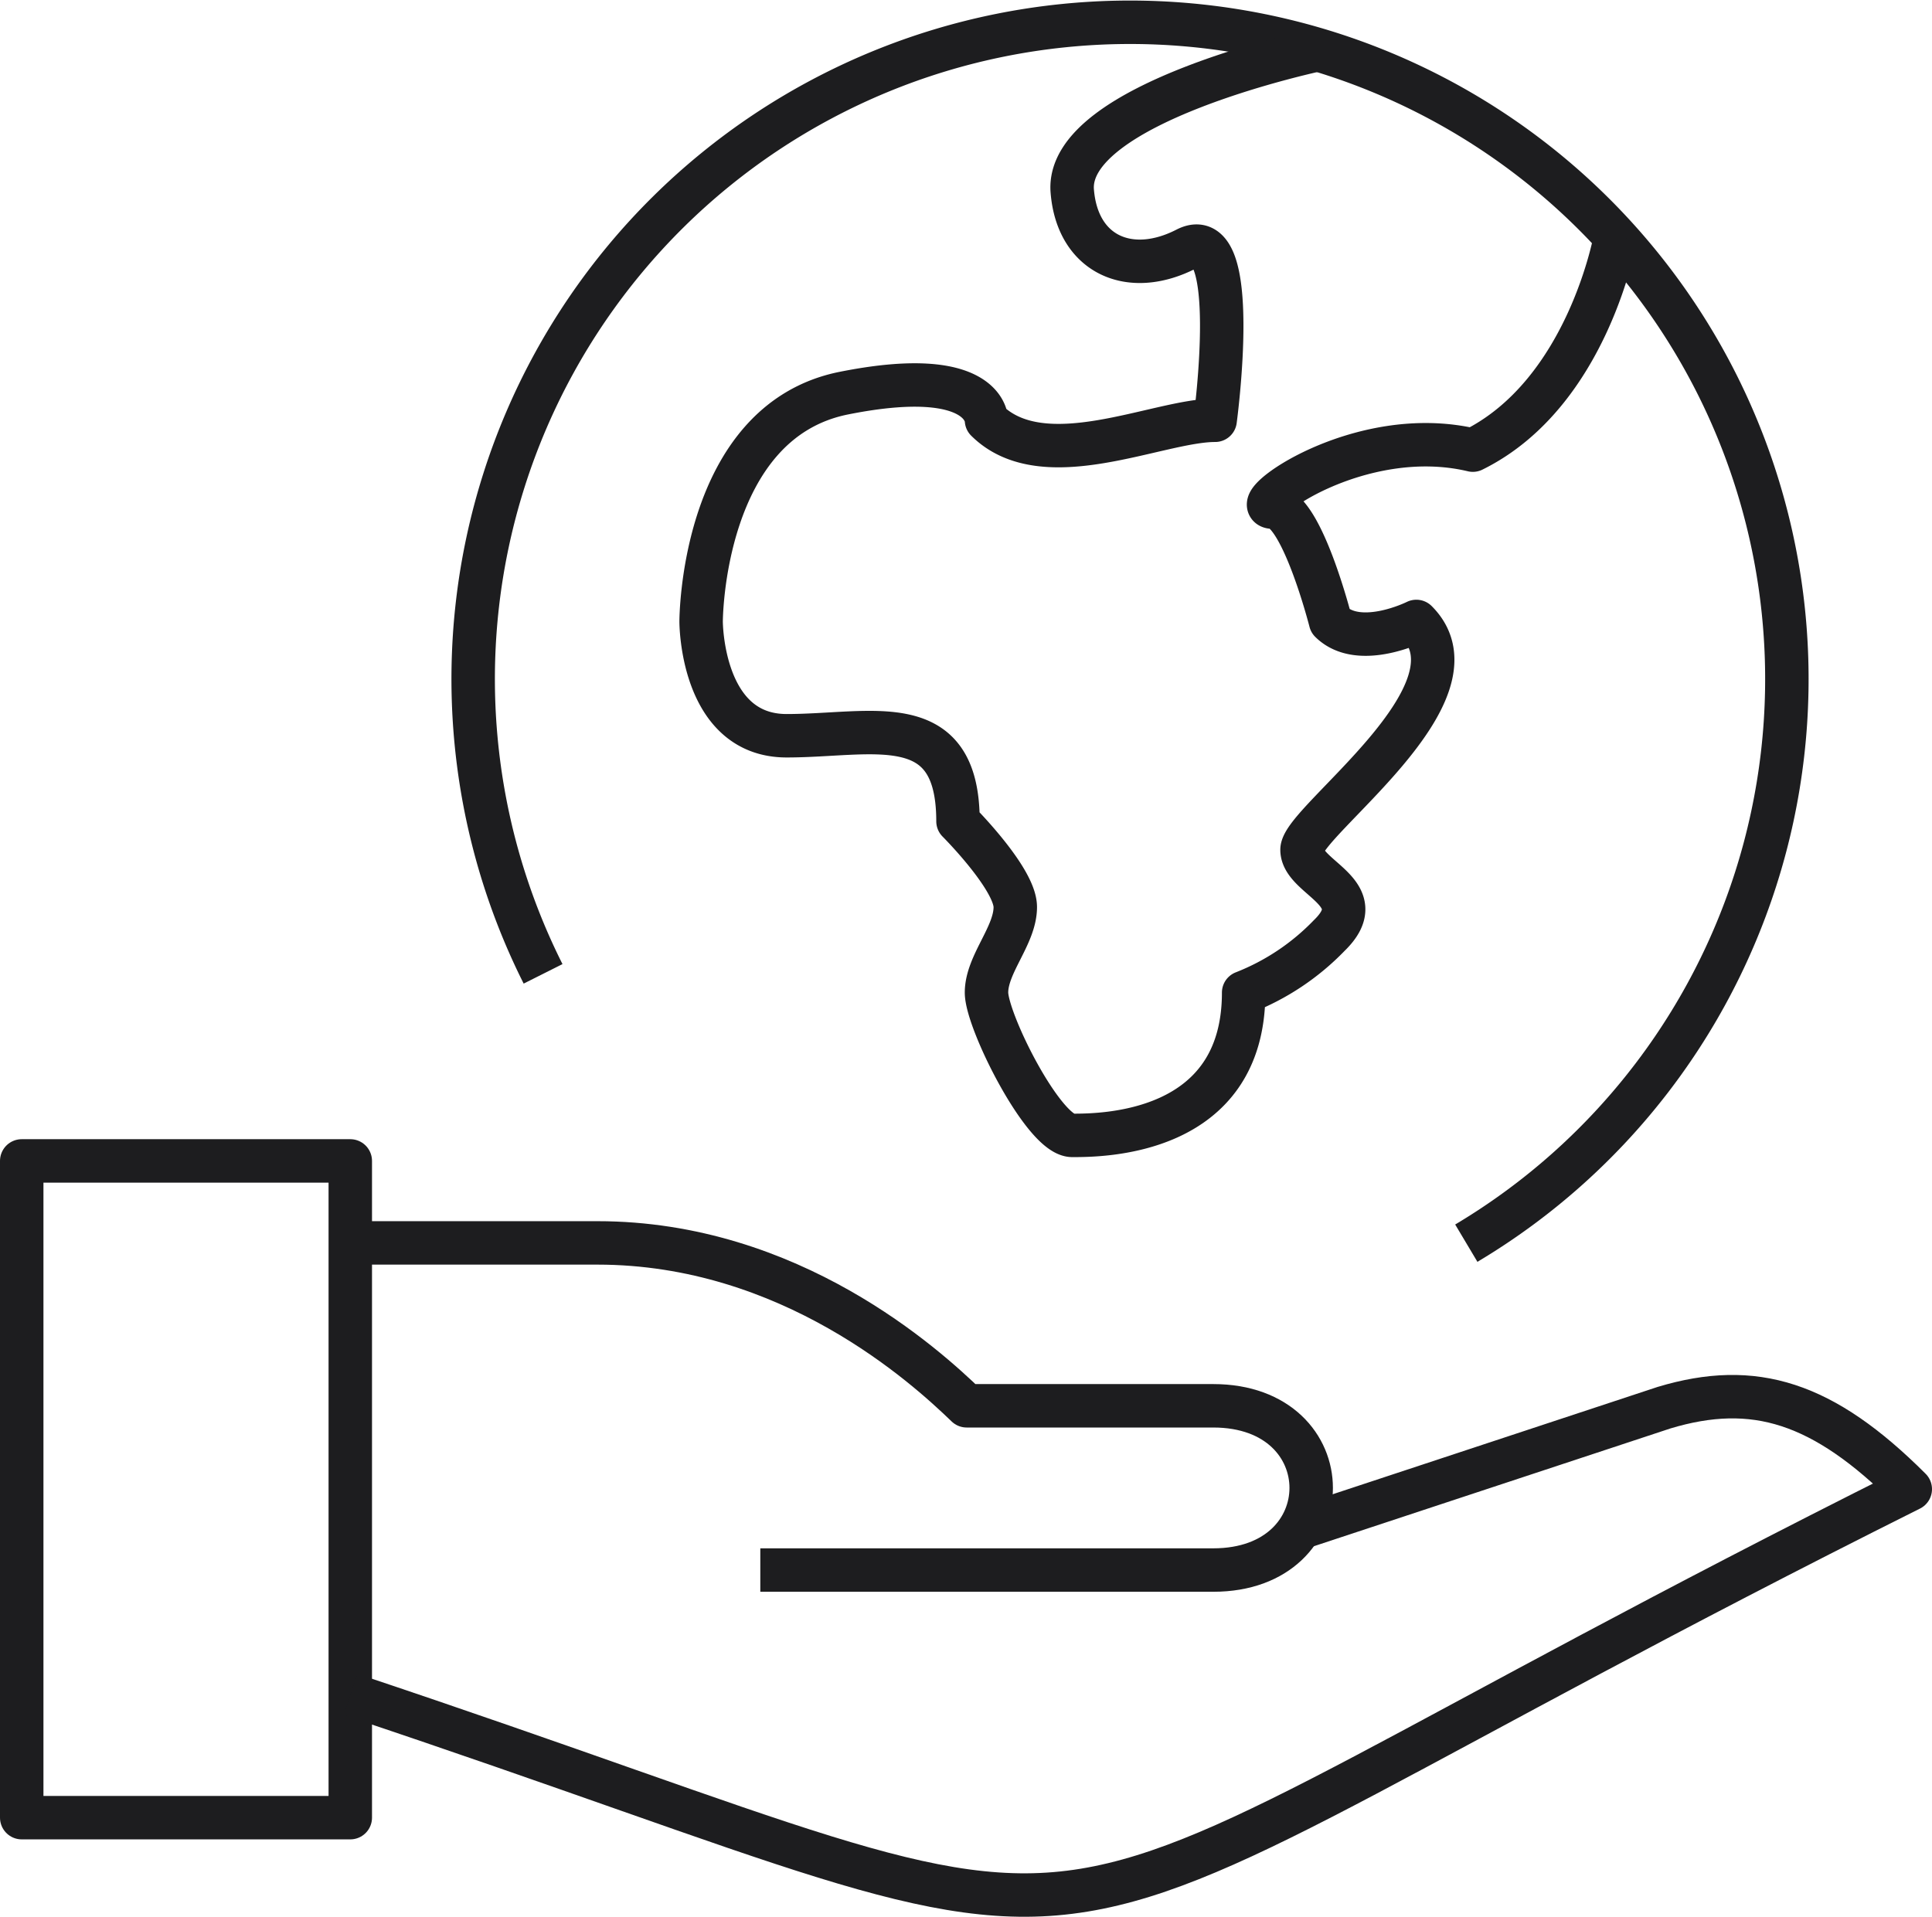
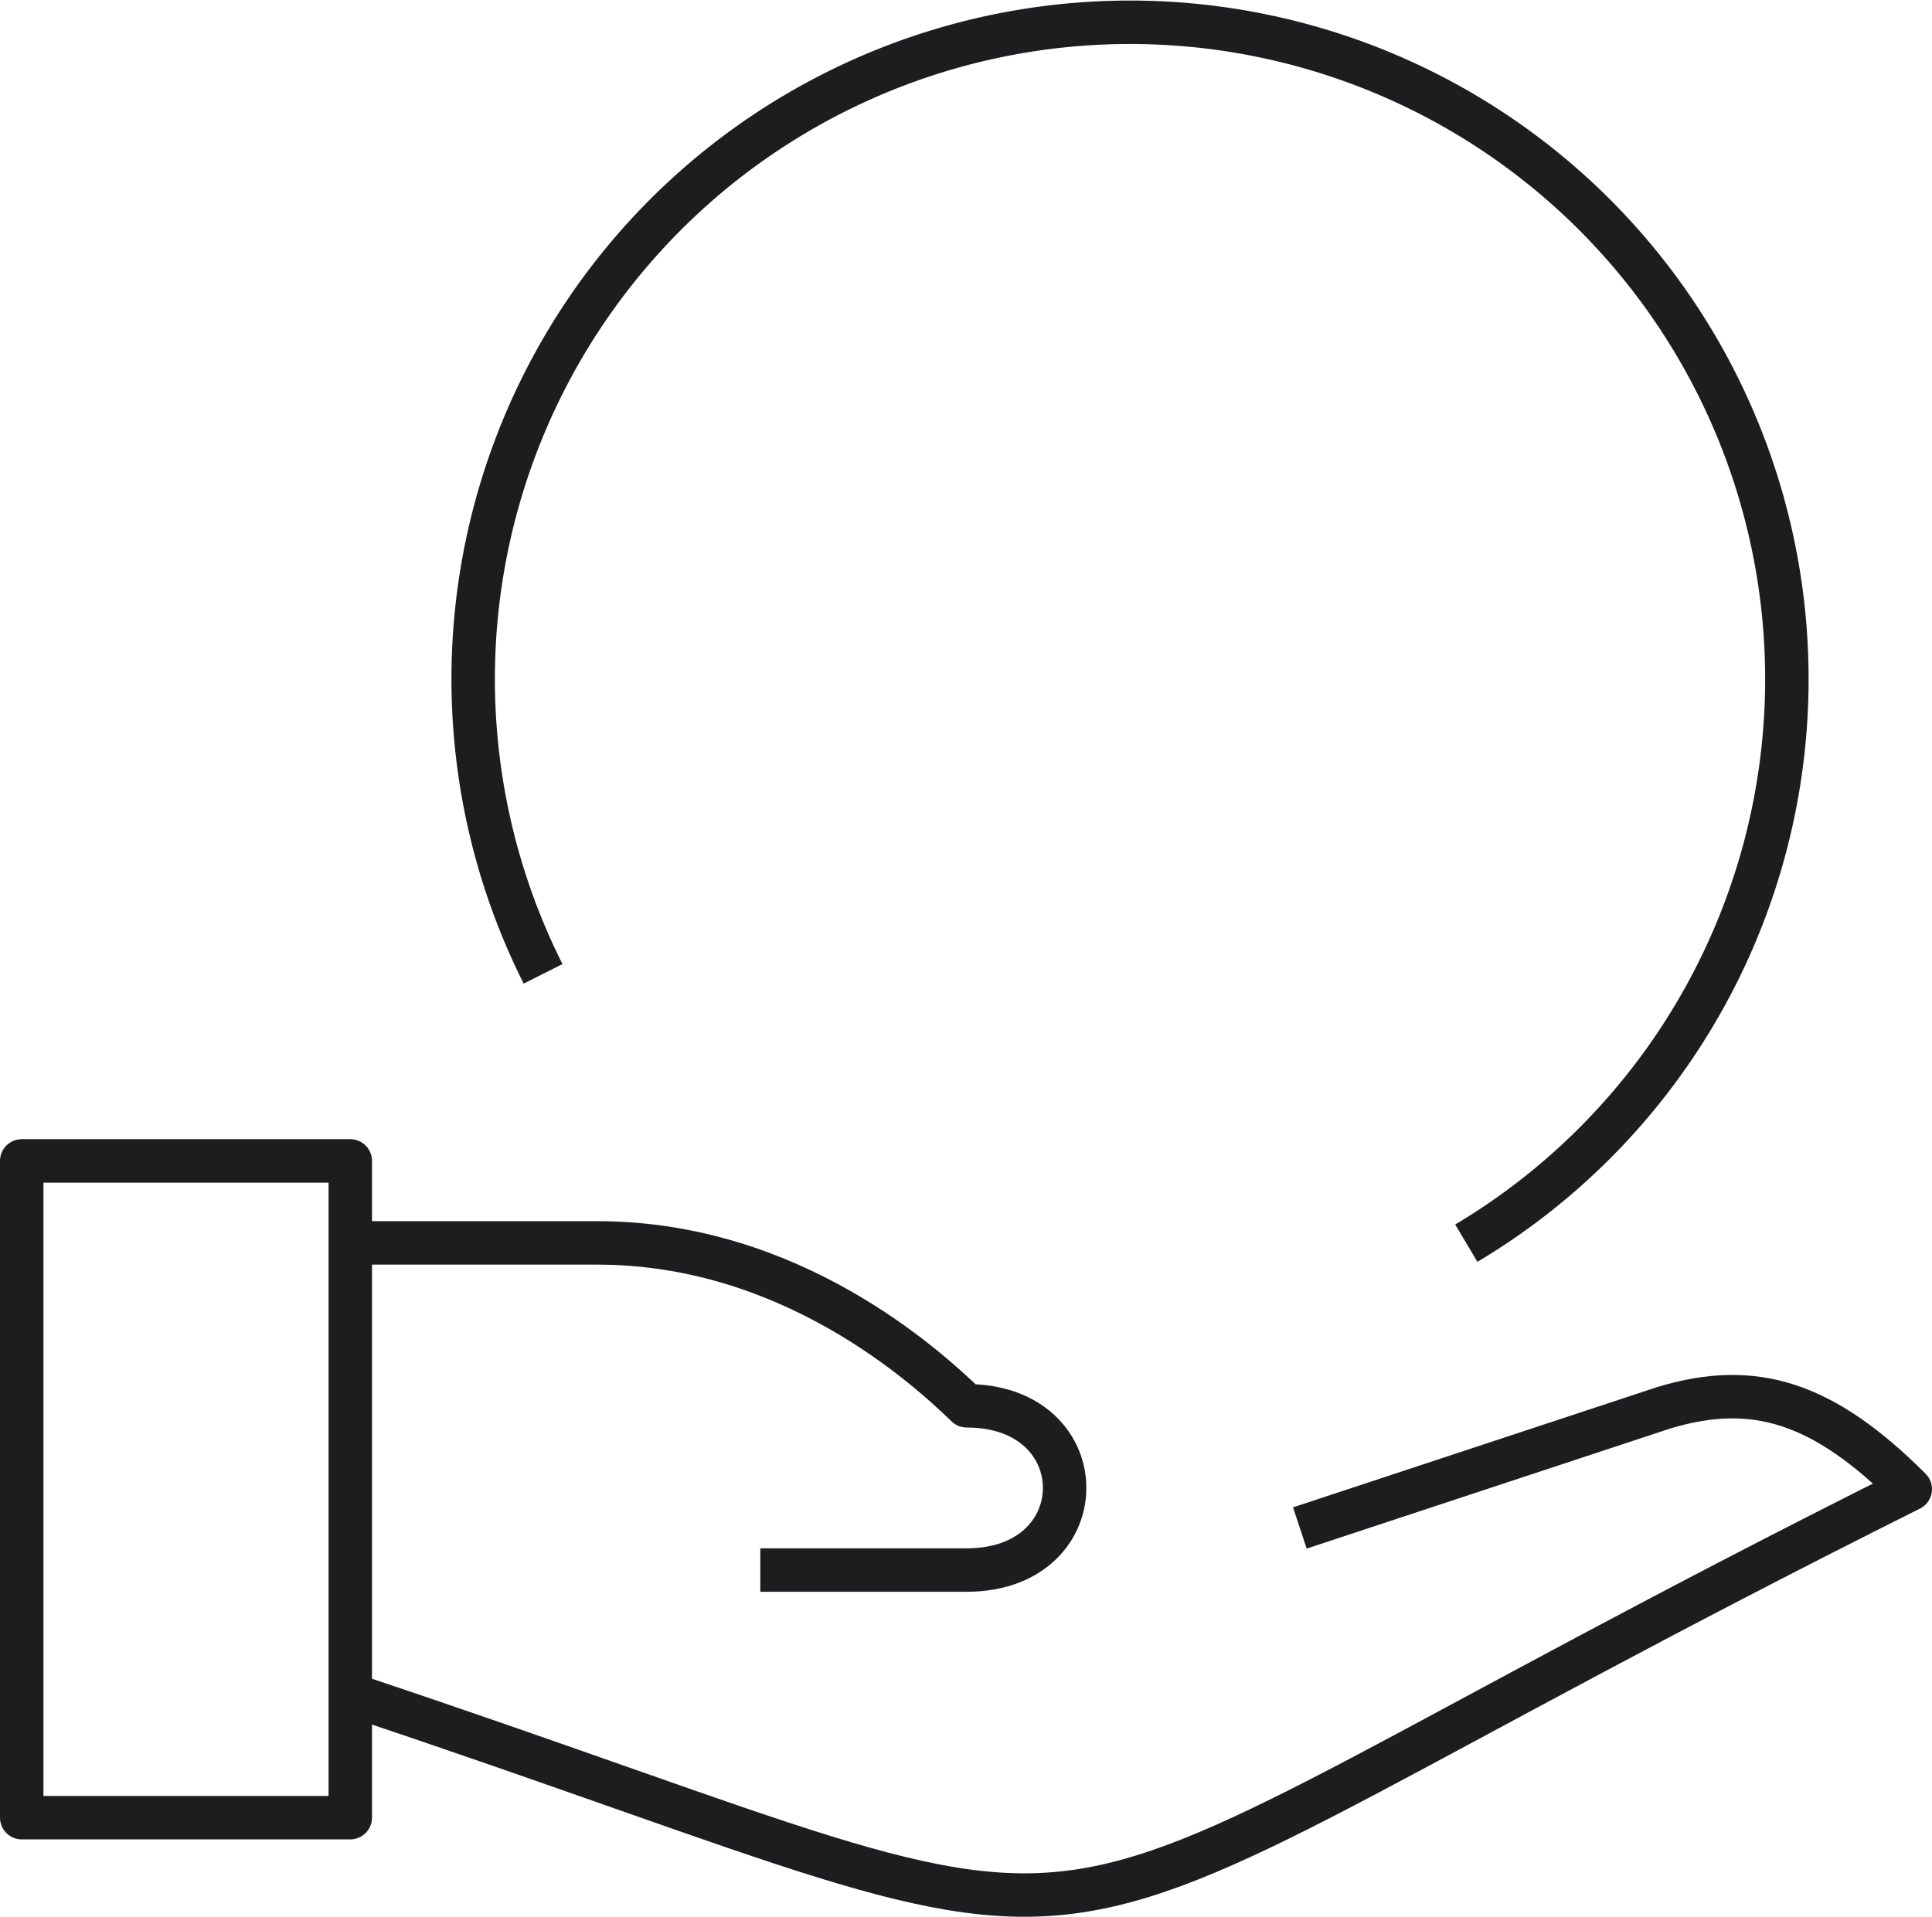
<svg xmlns="http://www.w3.org/2000/svg" viewBox="0 0 71.15 70.6">
  <defs>
    <style>.cls-1{fill:none;stroke:#1d1d1f;stroke-linejoin:round;stroke-width:1.6px;}</style>
  </defs>
  <g id="Layer_2" data-name="Layer 2">
    <g id="Layer_1-2" data-name="Layer 1">
      <rect class="cls-1" x="0.8" y="42.76" width="12.1" height="24.19" />
      <path class="cls-1" d="M12.9,62.41c32.44,10.82,20.47,10.93,57.45-7.56-3.21-3.21-5.75-4-9.07-3L47.87,56.28" />
-       <path class="cls-1" d="M12.9,45.78H22c7.11,0,12.09,4.54,13.6,6h9.08c4.81,0,4.81,6.05,0,6.05H28" />
+       <path class="cls-1" d="M12.9,45.78H22c7.11,0,12.09,4.54,13.6,6c4.81,0,4.81,6.05,0,6.05H28" />
      <path class="cls-1" d="M20,35.87a24.19,24.19,0,1,1,34,9.92" />
-       <path class="cls-1" d="M59.5,8.7s-1,5.78-5.26,7.88c-4.2-1-8.41,2.1-7.36,2.1S49,22.89,49,22.89c1.06,1.05,3.16,0,3.16,0,2.63,2.63-4.21,7.36-4.21,8.41s2.63,1.58,1,3.16a8.87,8.87,0,0,1-3.15,2.1c0,5.26-5.26,5.26-6.31,5.26s-3.16-4.21-3.16-5.26,1.06-2.1,1.06-3.15-2.11-3.16-2.11-3.16c0-4.2-3.15-3.15-6.31-3.15s-3.15-4.21-3.15-4.21,0-7.36,5.26-8.41,5.25,1,5.25,1c2.11,2.1,6.31,0,8.42,0,0,0,1-7.37-1.06-6.31s-4,.23-4.2-2.11c-.31-3.29,9.18-5.26,9.18-5.26" />
    </g>
  </g>
</svg>